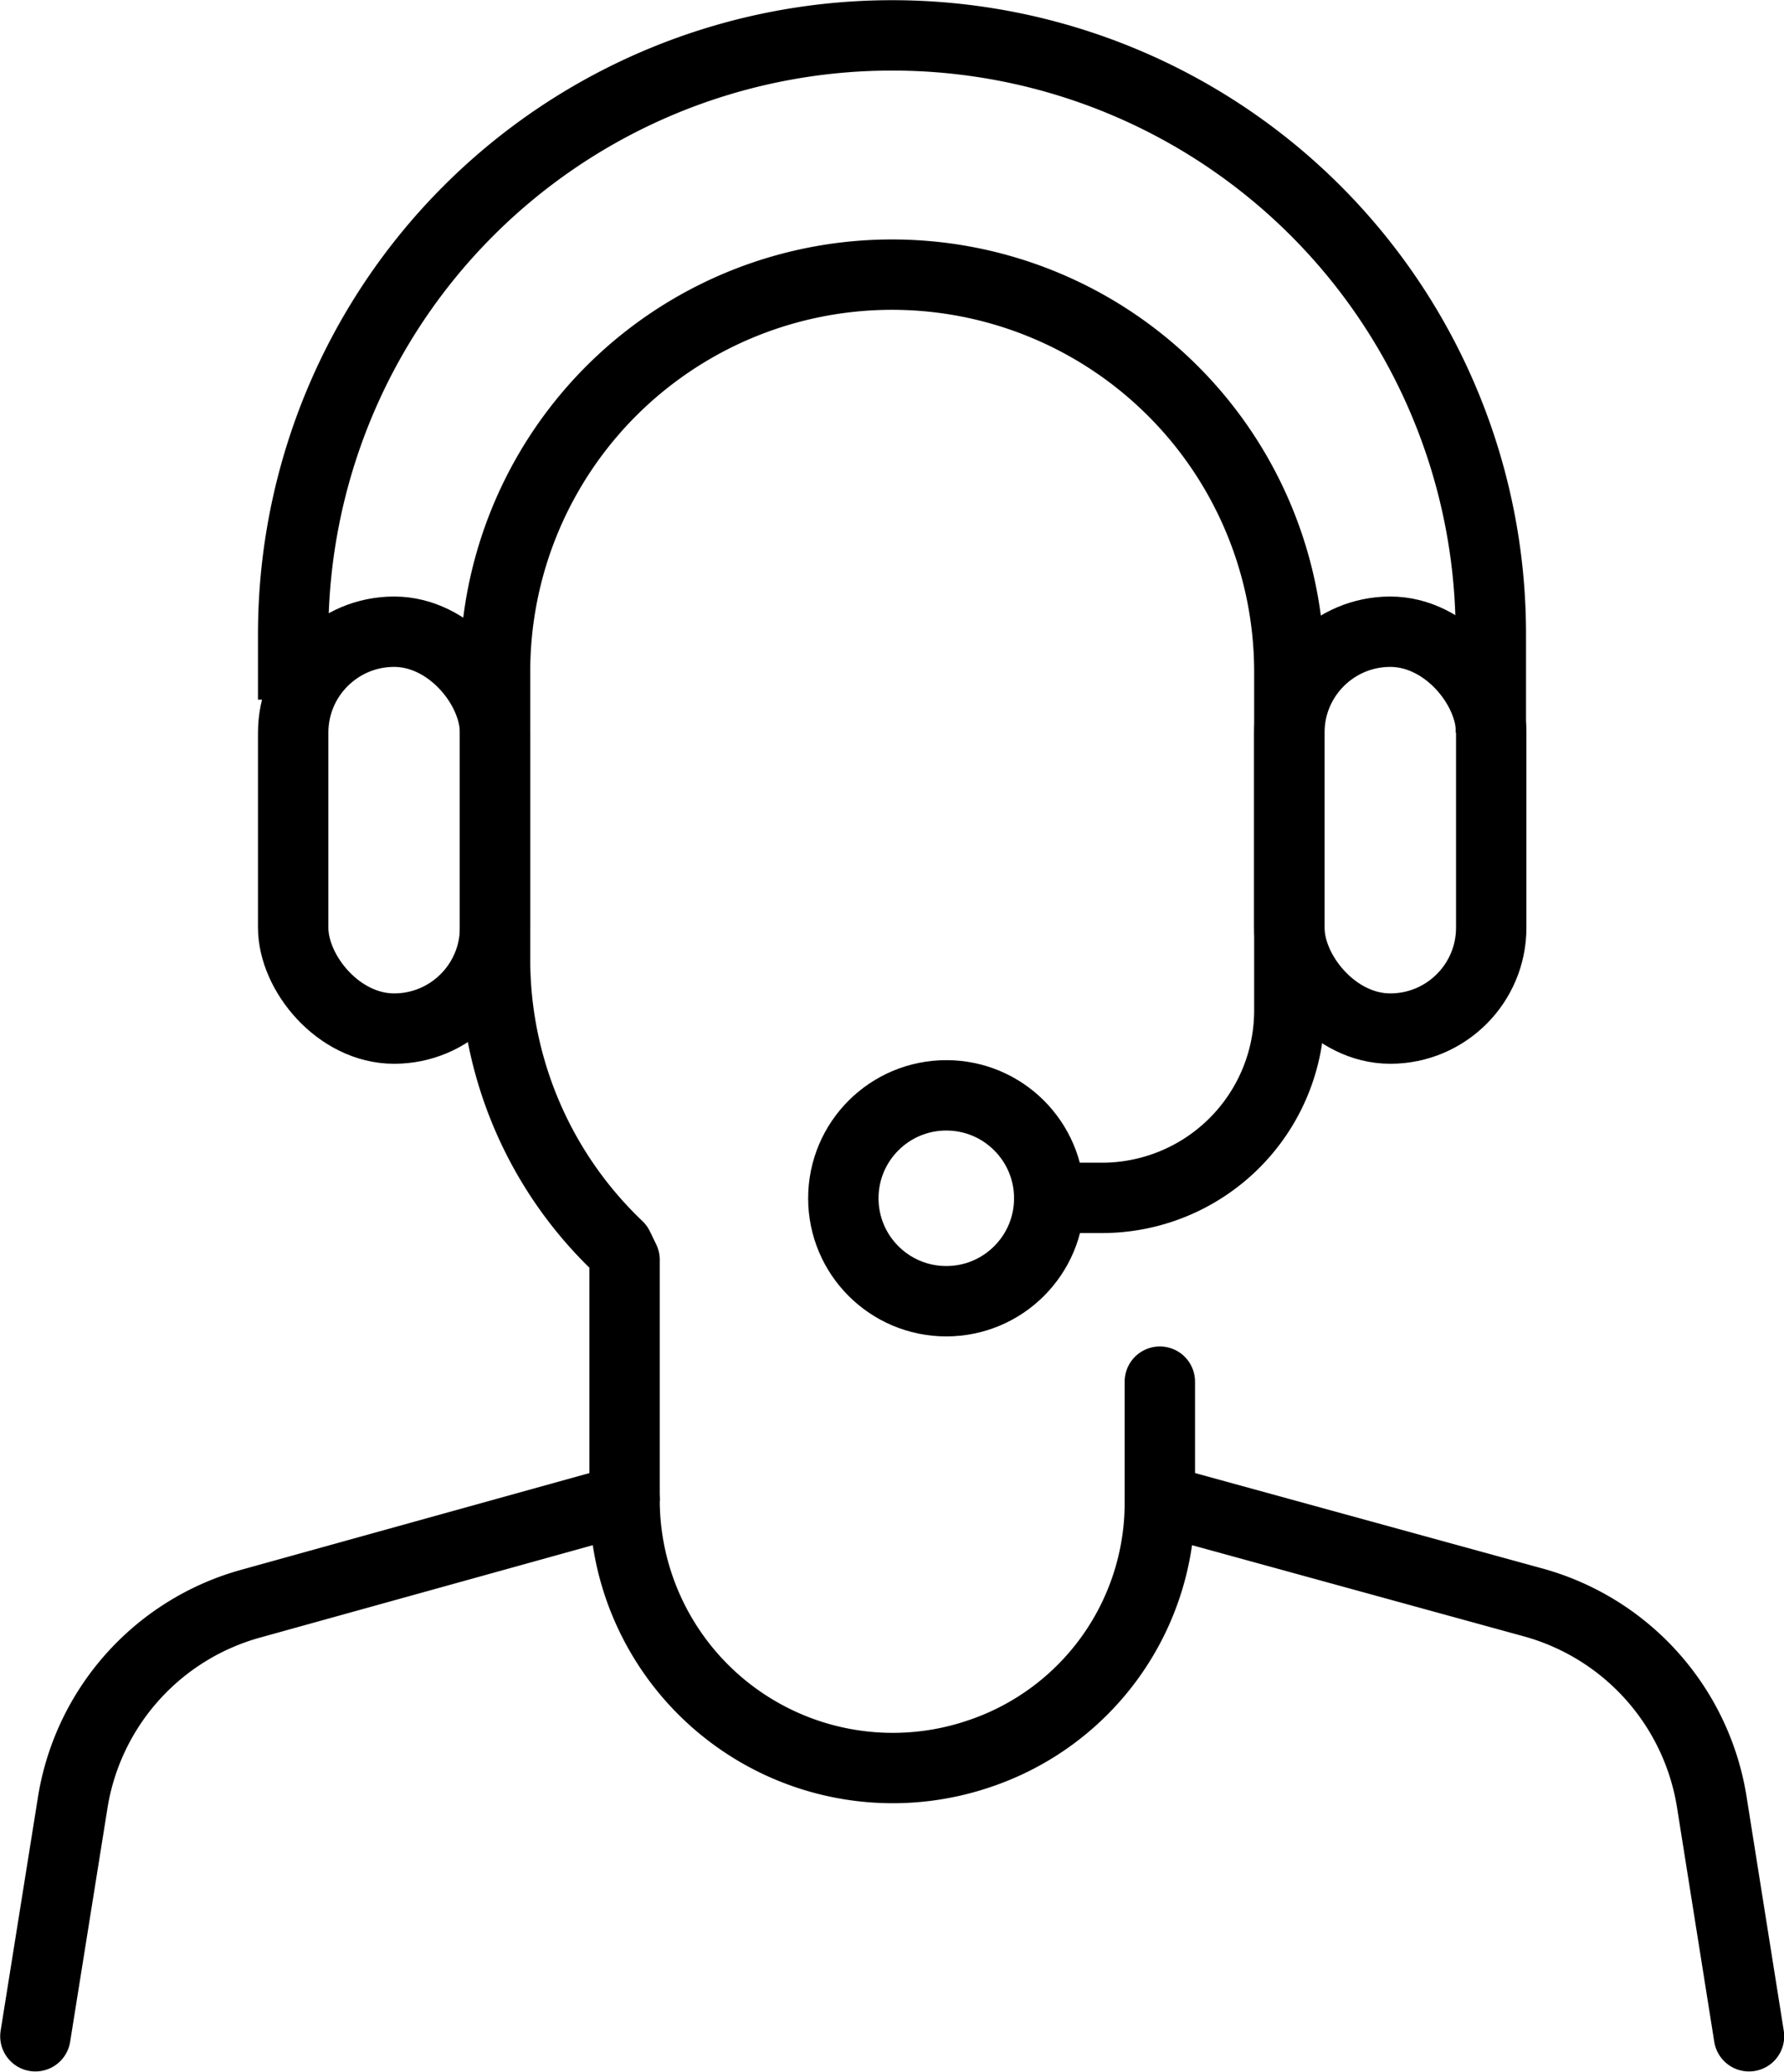
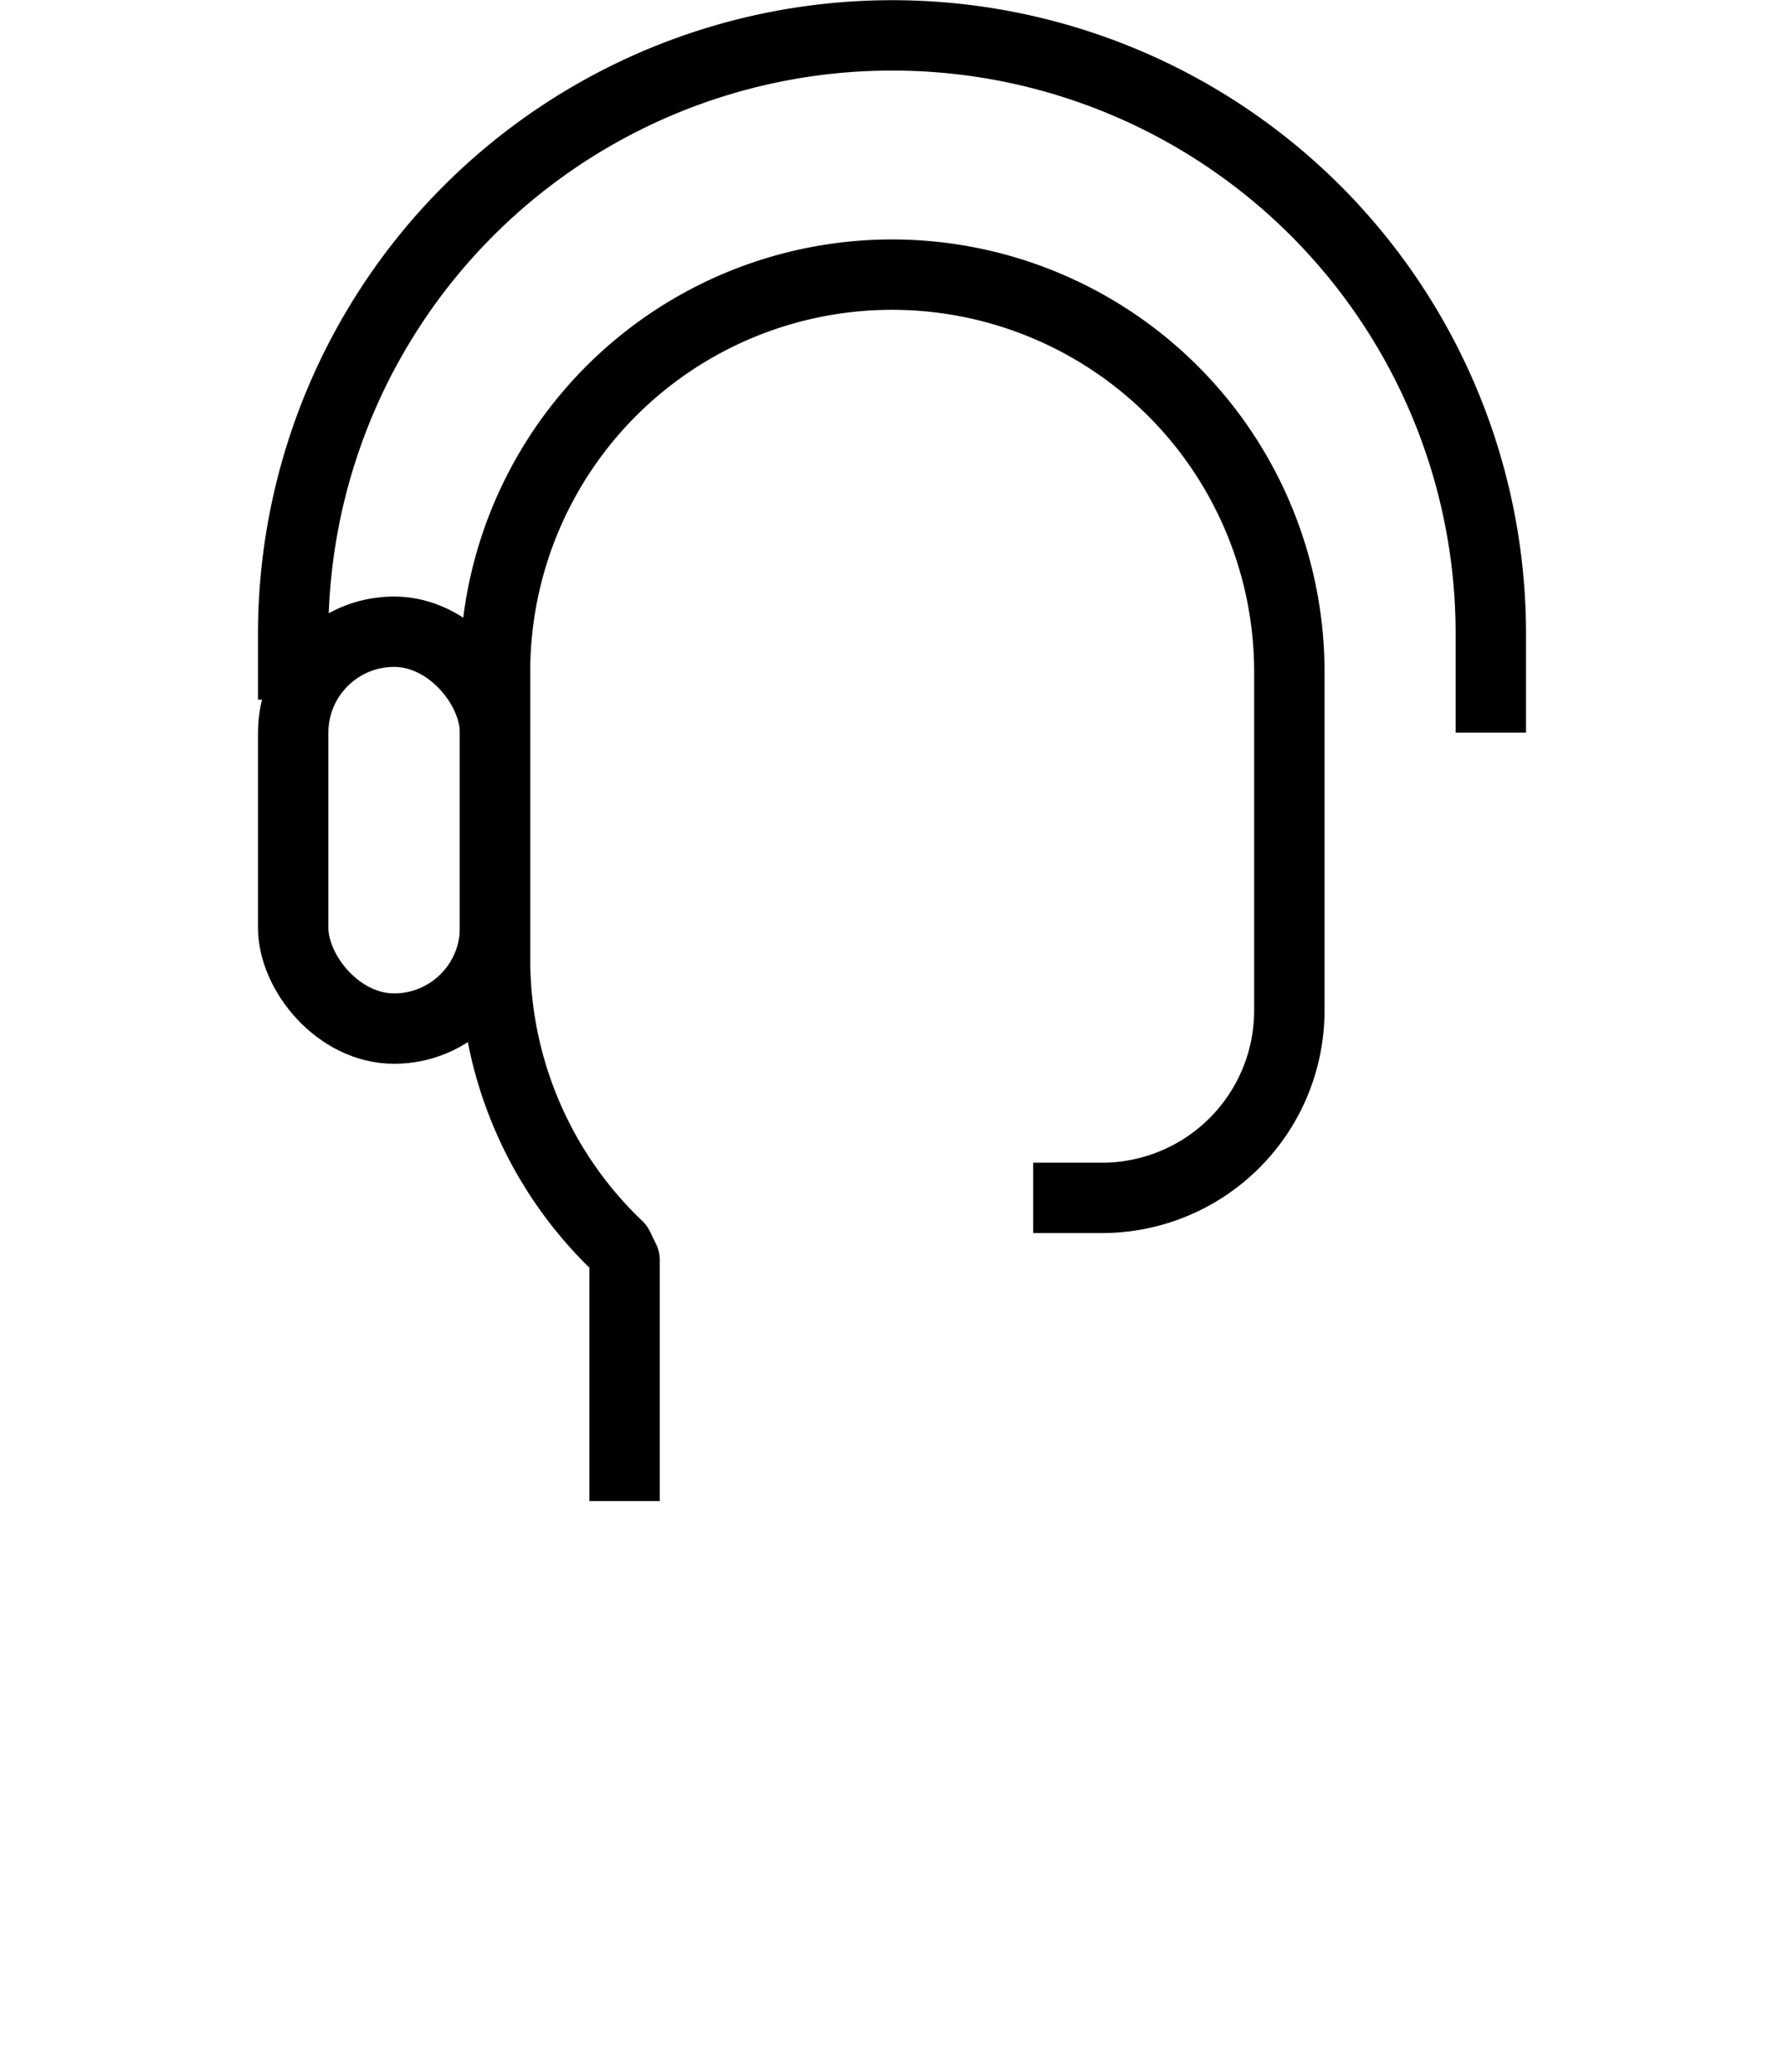
<svg xmlns="http://www.w3.org/2000/svg" viewBox="0 0 44.36 51.52">
  <g data-name="Layer 2">
    <g data-name="Layer 1" fill="none" stroke="#000" stroke-linejoin="round" stroke-width="1.75">
      <path d="M37.07 18.22v-2.45A14.88 14.88 0 0 0 22.18.88 14.89 14.89 0 0 0 7.29 15.77v1.63" />
-       <path d="M43.49 50.64l-.92-5.79a6.15 6.15 0 0 0-4.45-5l-9.28-2.55a6.58 6.58 0 0 1-4.48 6.31 6.67 6.67 0 0 1-8.83-6.31l-9.29 2.58a6.14 6.14 0 0 0-4.44 5l-.92 5.76" stroke-linecap="round" />
      <rect x="7.29" y="15.71" width="5.02" height="9.87" rx="2.51" ry="2.51" />
-       <rect x="32.06" y="15.71" width="5.02" height="9.87" rx="2.51" ry="2.51" />
      <path d="M15.53 37.33v-6l-.16-.33a9.85 9.85 0 0 1-3.06-7.15V16.7a9.87 9.87 0 0 1 9.87-9.87 9.88 9.88 0 0 1 9.88 9.87v8.43a4.66 4.66 0 0 1-4.67 4.66h-1.7" />
-       <path stroke-linecap="round" d="M28.84 37.33v-2.97" />
-       <circle cx="23.53" cy="29.8" r="2.56" />
    </g>
  </g>
</svg>